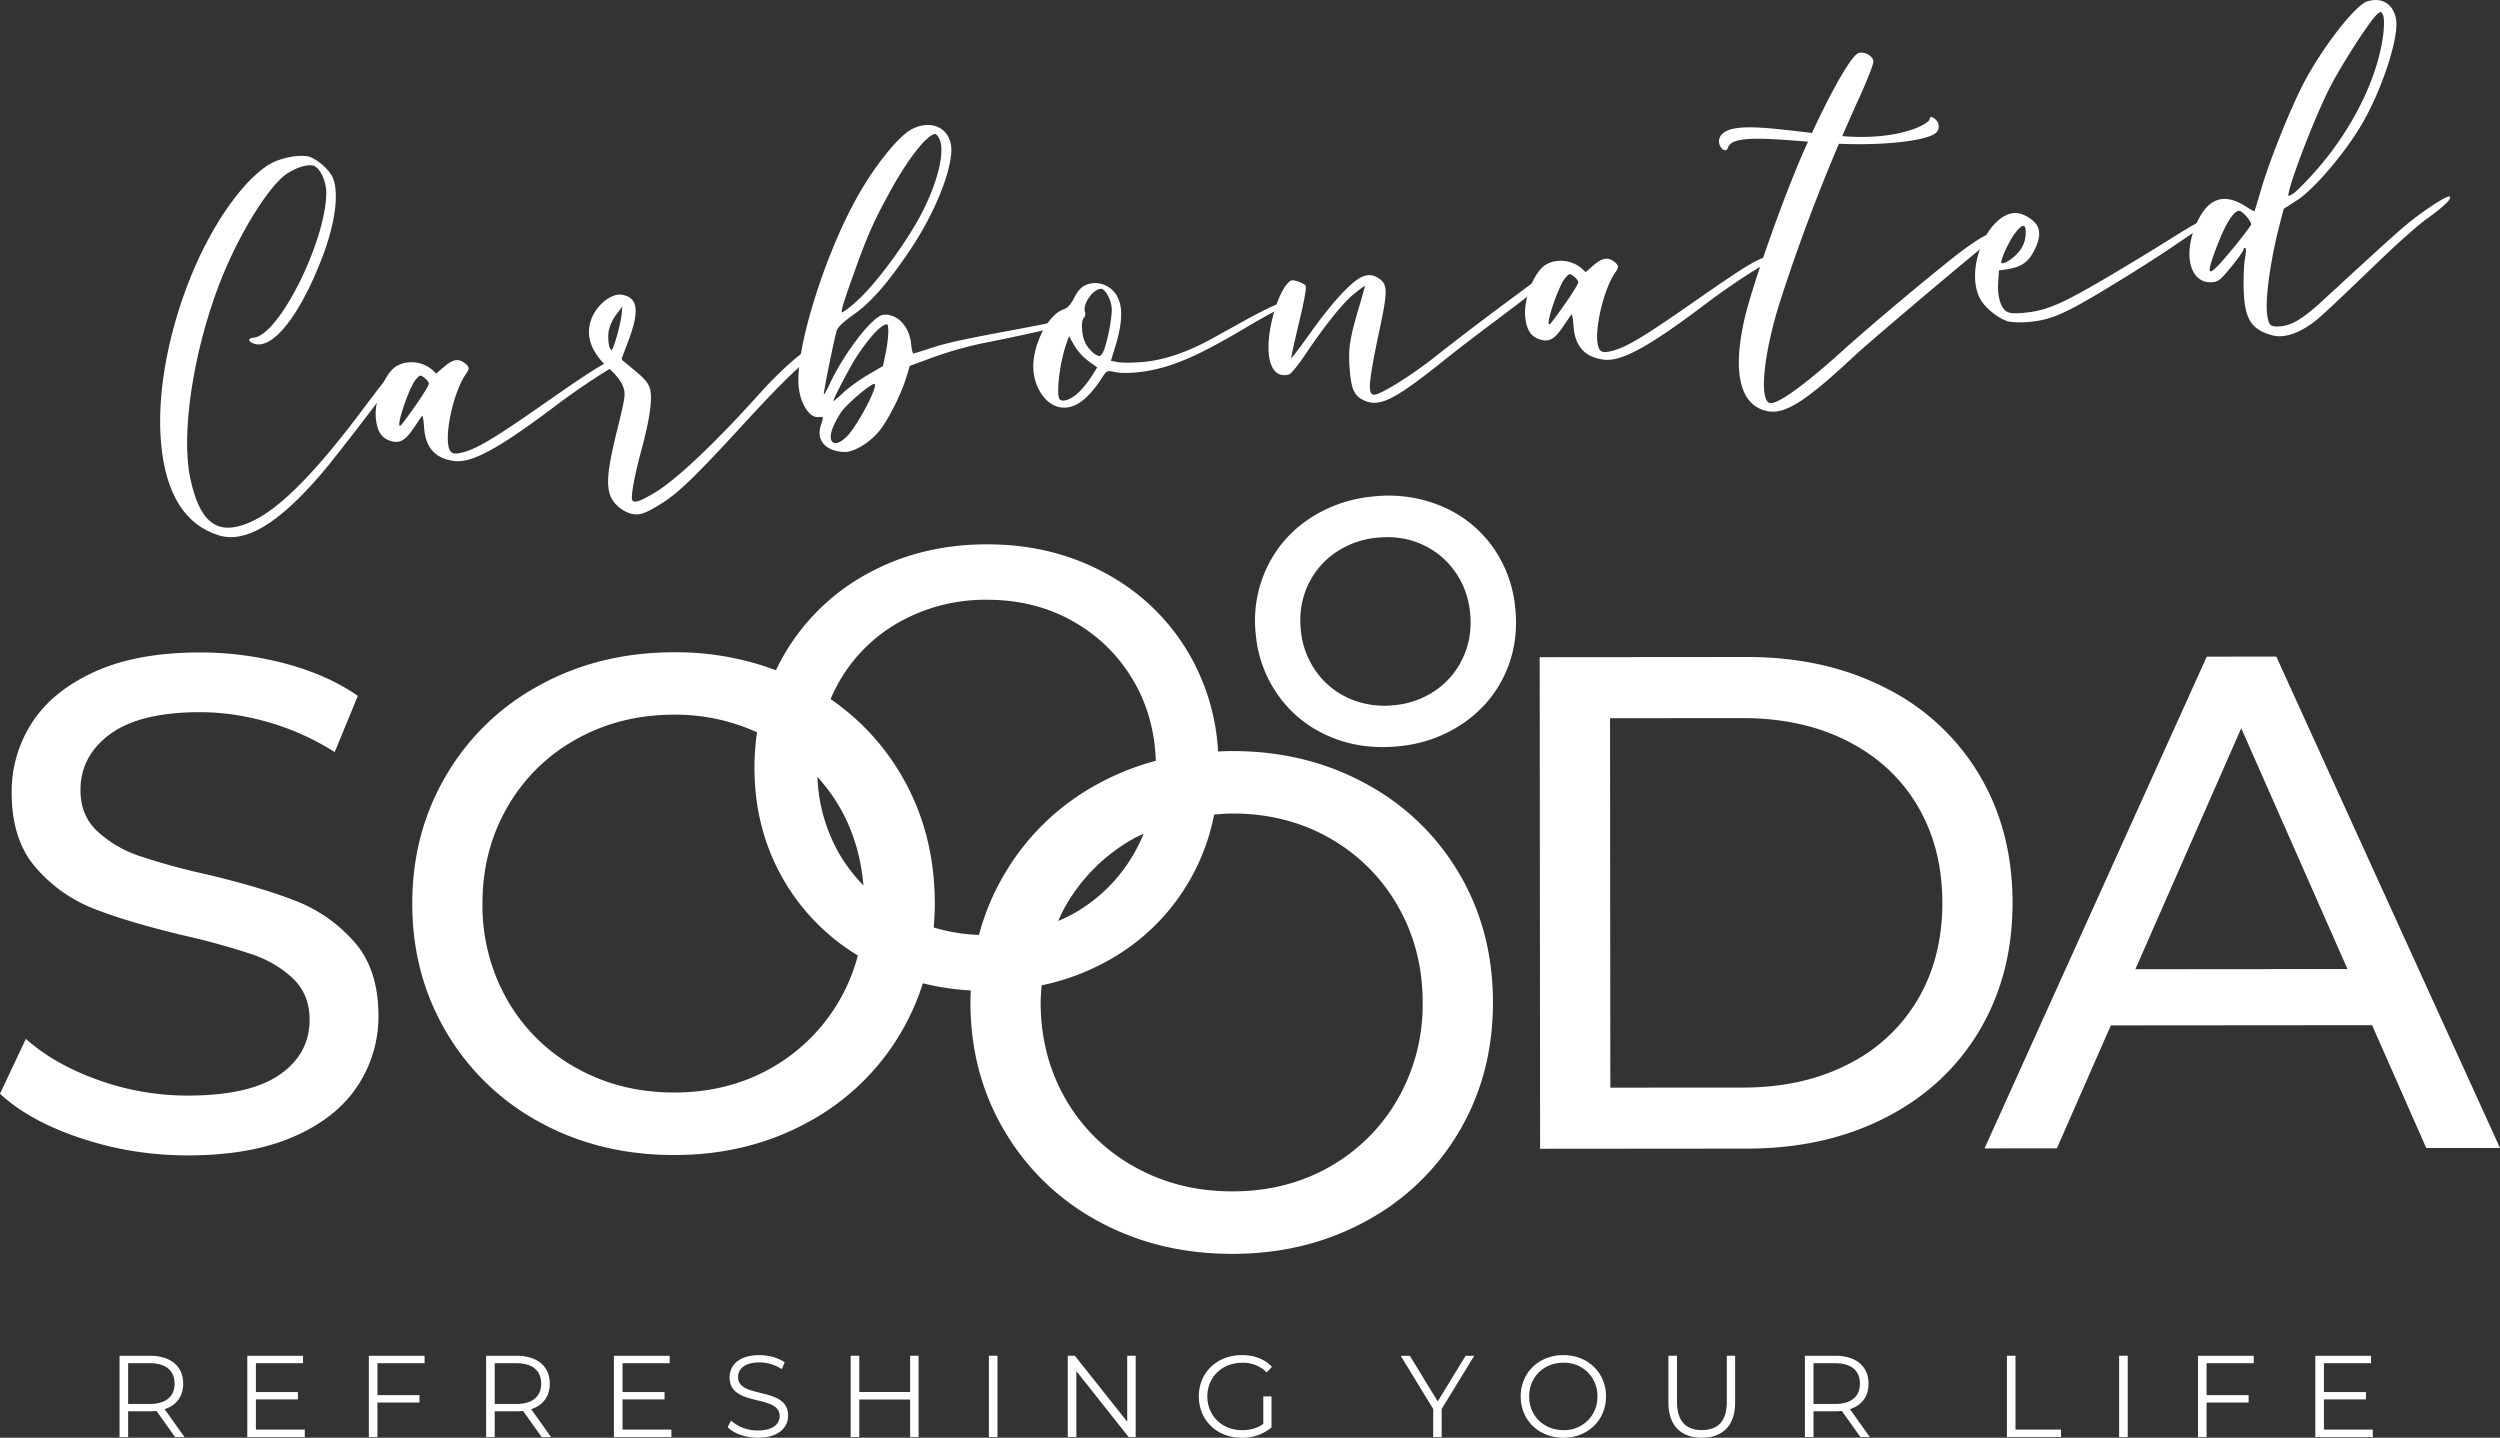
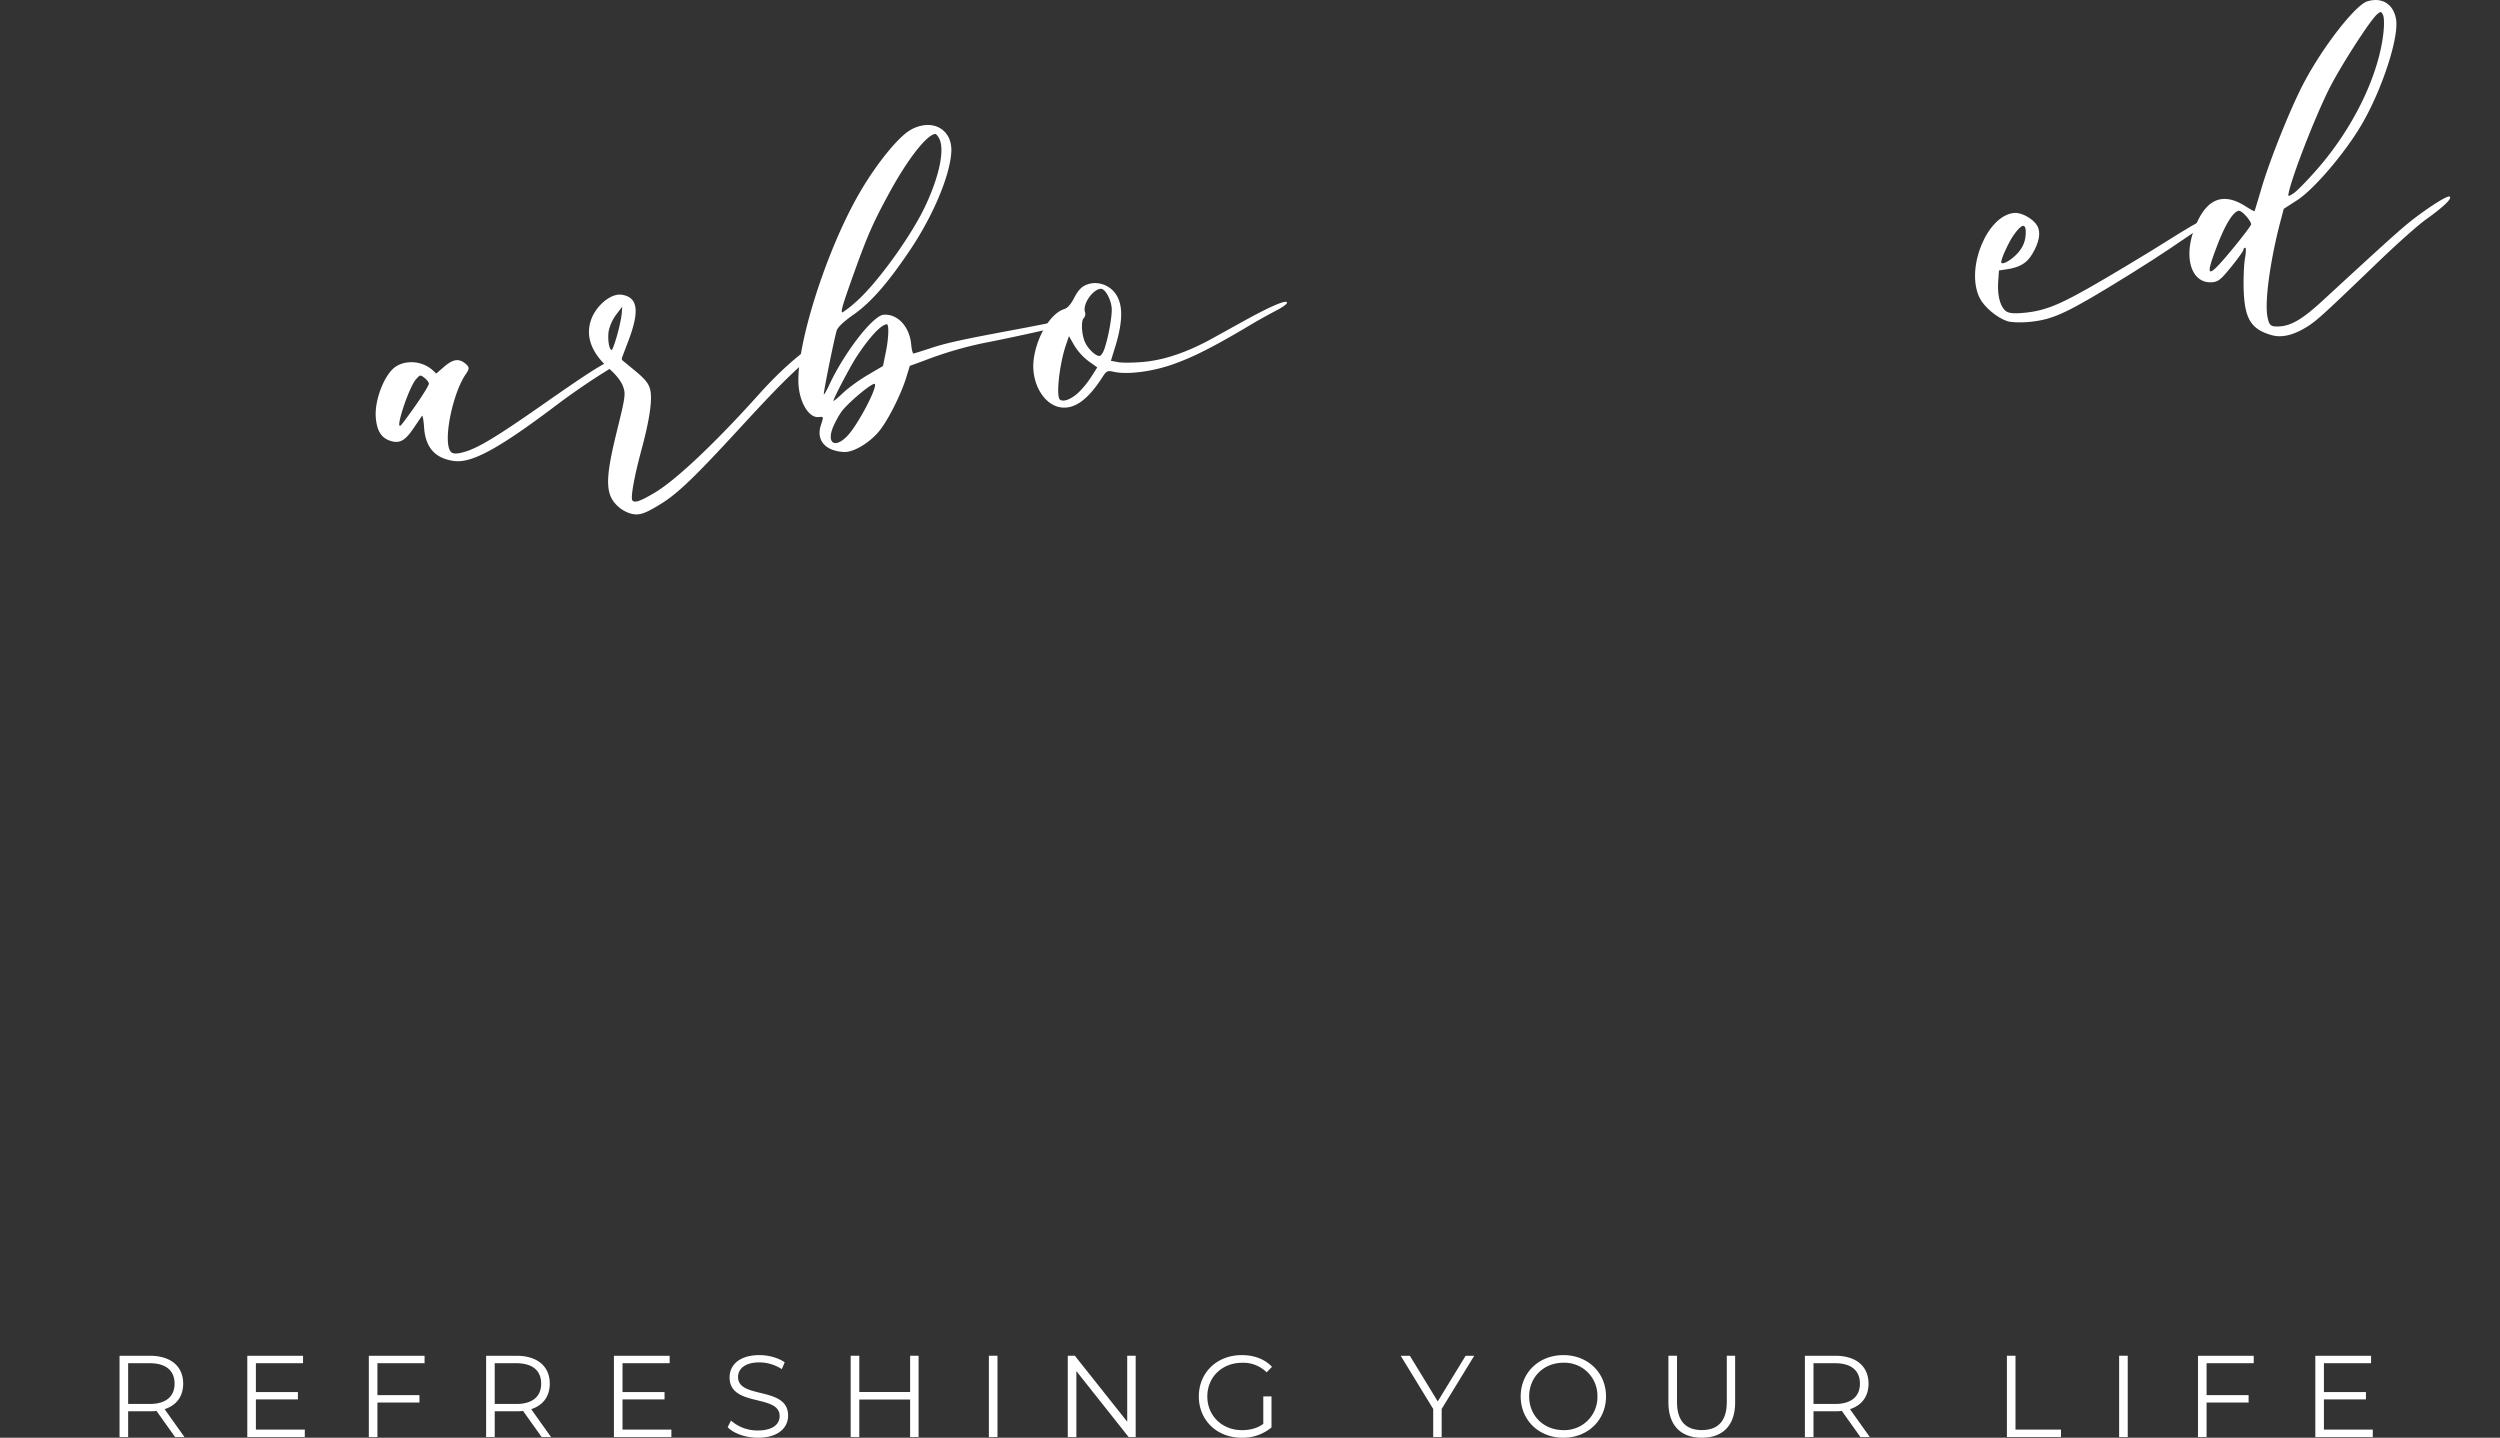
<svg xmlns="http://www.w3.org/2000/svg" version="1.1" id="Layer_1" x="0" y="0" viewBox="0 0 56.693 32.604" style="enable-background:new 0 0 56.693 32.604" xml:space="preserve">
  <rect x="0" y="0" width="56.693" height="32.604" fill="#333333" stroke="none" />
  <style>.st0{fill:#fff}</style>
  <path class="st0" d="m3.97 32.588-.421-.592a1.392 1.392 0 0 1-.148.008h-.495v.584h-.195v-1.843h.69c.469 0 .753.237.753.632 0 .29-.153.492-.421.579l.45.632H3.97zm-.011-1.211c0-.295-.195-.463-.563-.463h-.49v.924h.49c.368 0 .563-.171.563-.461zM6.912 32.42v.168H5.608v-1.843h1.264v.168H5.803v.655h.953v.166h-.953v.685h1.109zM8.559 30.914v.724h.953v.168h-.953v.782h-.195v-1.843h1.264v.168H8.559zM12.283 32.588l-.421-.592a1.392 1.392 0 0 1-.148.008h-.495v.584h-.195v-1.843h.69c.469 0 .753.237.753.632 0 .29-.153.492-.421.579l.45.632h-.213zm-.011-1.211c0-.295-.195-.463-.563-.463h-.49v.924h.49c.369 0 .563-.171.563-.461zM15.225 32.42v.168h-1.303v-1.843h1.264v.168h-1.069v.655h.953v.166h-.953v.685h1.108zM16.501 32.365l.076-.15a.906.906 0 0 0 .608.224c.345 0 .495-.145.495-.327 0-.505-1.135-.195-1.135-.877 0-.271.211-.505.679-.505.208 0 .424.061.571.163l-.066.155a.946.946 0 0 0-.505-.153c-.337 0-.487.15-.487.334 0 .505 1.135.2 1.135.872 0 .271-.216.503-.687.503-.276 0-.547-.097-.684-.239zM20.831 30.745v1.843h-.192v-.85h-1.153v.85h-.195v-1.843h.195v.821h1.153v-.821h.192zM22.425 30.745h.195v1.843h-.195v-1.843zM25.754 30.745v1.843h-.16l-1.185-1.495v1.495h-.195v-1.843h.161l1.187 1.495v-1.495h.192zM28.647 31.667h.187v.703a1.019 1.019 0 0 1-.677.234c-.561 0-.971-.397-.971-.937s.411-.937.974-.937c.279 0 .521.09.685.266l-.121.124a.75.75 0 0 0-.555-.216c-.456 0-.79.324-.79.764 0 .437.334.764.787.764.176 0 .34-.04.482-.142v-.623zM32.693 31.951v.637h-.192v-.637l-.737-1.206h.208l.632 1.035.632-1.035h.195l-.738 1.206zM34.485 31.667c0-.537.411-.937.969-.937.553 0 .966.398.966.937s-.414.937-.966.937c-.559 0-.969-.4-.969-.937zm1.74 0a.747.747 0 0 0-.771-.764c-.445 0-.777.324-.777.764s.332.764.777.764a.748.748 0 0 0 .771-.764zM37.835 31.801v-1.056h.195v1.048c0 .437.205.637.563.637.361 0 .566-.2.566-.637v-1.048h.189v1.056c0 .529-.284.803-.756.803-.47 0-.757-.274-.757-.803zM42.189 32.588l-.421-.592a1.377 1.377 0 0 1-.148.008h-.495v.584h-.195v-1.843h.69c.469 0 .753.237.753.632 0 .29-.153.492-.421.579l.45.632h-.213zm-.011-1.211c0-.295-.195-.463-.563-.463h-.49v.924h.49c.368 0 .563-.171.563-.461zM45.511 30.745h.195v1.674h1.032v.168h-1.227v-1.842zM48.056 30.745h.195v1.843h-.195v-1.843zM50.039 30.914v.724h.953v.168h-.953v.782h-.195v-1.843h1.264v.168h-1.069zM53.808 32.42v.168h-1.303v-1.843h1.264v.168H52.7v.655h.953v.166H52.7v.685h1.108z" />
  <g>
-     <path class="st0" d="M4.269 26.201c.945-.001 1.741-.142 2.389-.424.647-.282 1.13-.664 1.448-1.148a2.842 2.842 0 0 0 .476-1.601c-.001-.701-.184-1.258-.551-1.672a3.424 3.424 0 0 0-1.315-.923c-.51-.201-1.184-.403-2.023-.603a14.849 14.849 0 0 1-1.537-.421 2.656 2.656 0 0 1-.948-.557c-.255-.239-.383-.549-.383-.932 0-.52.225-.945.676-1.275.451-.329 1.128-.494 2.03-.495.51 0 1.03.076 1.561.229.531.154 1.03.379 1.498.676l.525-1.274c-.457-.318-1.004-.562-1.641-.732a7.503 7.503 0 0 0-1.943-.253c-.945.001-1.736.145-2.372.432-.637.287-1.112.67-1.425 1.148a2.872 2.872 0 0 0-.469 1.609c.001.711.184 1.276.551 1.695a3.36 3.36 0 0 0 1.322.931c.515.201 1.192.403 2.031.603a16.8 16.8 0 0 1 1.553.429c.366.127.674.31.924.549.249.239.375.549.375.931 0 .521-.228.938-.684 1.251-.456.313-1.146.47-2.07.471a5.996 5.996 0 0 1-2.047-.356c-.664-.238-1.208-.549-1.633-.931L0 24.803c.446.414 1.06.751 1.84 1.01.781.26 1.59.389 2.429.388zM10.119 17.581c-.514.871-.771 1.843-.77 2.915.001 1.073.259 2.043.775 2.914a5.465 5.465 0 0 0 2.128 2.045c.903.493 1.917.739 3.042.738 1.115-.001 2.123-.249 3.025-.743a5.43 5.43 0 0 0 2.609-3.152 5.8 5.8 0 0 0 1.087.163c-.004.092-.008.183-.008.276.001 1.073.259 2.044.775 2.914a5.471 5.471 0 0 0 2.128 2.045c.903.493 1.917.739 3.042.738 1.115-.001 2.123-.249 3.025-.743a5.43 5.43 0 0 0 2.117-2.04c.509-.865.763-1.84.762-2.922-.001-1.083-.257-2.057-.767-2.922a5.432 5.432 0 0 0-2.12-2.037c-.903-.493-1.912-.739-3.027-.738-.108 0-.214.005-.32.009a4.934 4.934 0 0 0-.669-2.232A4.82 4.82 0 0 0 25.07 13c-.802-.438-1.698-.657-2.688-.656-1 .001-1.9.221-2.701.66a4.854 4.854 0 0 0-2.085 2.196 6.4 6.4 0 0 0-2.311-.408c-1.125.001-2.139.249-3.041.743a5.445 5.445 0 0 0-2.125 2.046zm20.03 1.423a4.093 4.093 0 0 1 1.546 1.536c.377.653.566 1.383.567 2.19a4.294 4.294 0 0 1-.564 2.19 4.09 4.09 0 0 1-1.543 1.538c-.653.372-1.388.559-2.205.559-.818.001-1.558-.184-2.222-.556a4.052 4.052 0 0 1-1.562-1.536c-.377-.653-.566-1.382-.567-2.189 0-.134.013-.262.023-.392a5.247 5.247 0 0 0 1.455-.533 4.826 4.826 0 0 0 2.456-3.339c.135-.011.27-.024.41-.024.817-.001 1.553.185 2.206.556zm-6.153 1.882c.053-.115.103-.23.167-.34a4.056 4.056 0 0 1 1.559-1.538c.069-.039.143-.067.214-.102-.062.152-.135.3-.217.444a3.626 3.626 0 0 1-1.371 1.366 3.926 3.926 0 0 1-.352.17zm-3.586-6.788a3.98 3.98 0 0 1 1.973-.497c.726-.001 1.379.164 1.96.494.58.33 1.038.784 1.373 1.364.311.538.472 1.138.495 1.794a5.872 5.872 0 0 0-1.309.521 5.468 5.468 0 0 0-2.124 2.048 5.457 5.457 0 0 0-.578 1.38 4.085 4.085 0 0 1-1.026-.169c.015-.179.025-.36.025-.545-.001-1.083-.257-2.057-.767-2.922a5.387 5.387 0 0 0-1.596-1.712 3.583 3.583 0 0 1 1.574-1.756zm-.83 5.98a3.665 3.665 0 0 1-.552-.724 3.778 3.778 0 0 1-.491-1.737c.185.209.356.431.501.682.311.539.487 1.135.542 1.779zm-2.471-2.667c.001.953.23 1.815.688 2.588a4.84 4.84 0 0 0 1.657 1.669 4.139 4.139 0 0 1-1.957 2.548c-.653.372-1.388.559-2.205.559-.818.001-1.558-.184-2.222-.556a4.052 4.052 0 0 1-1.562-1.536 4.31 4.31 0 0 1-.567-2.189c-.001-.807.187-1.537.564-2.19a4.056 4.056 0 0 1 1.559-1.538c.663-.372 1.403-.559 2.221-.559a4.44 4.44 0 0 1 1.883.4 5.562 5.562 0 0 0-.059.804zM44.885 23.375c.503-.844.755-1.813.754-2.907-.001-1.093-.254-2.062-.759-2.906a5.147 5.147 0 0 0-2.128-1.965c-.914-.466-1.959-.699-3.138-.698l-4.698.004.009 11.148 4.698-.004c1.178-.001 2.224-.235 3.137-.703.913-.468 1.621-1.124 2.125-1.969zm-8.374-7.088 3.01-.002c.902-.001 1.696.174 2.381.524.685.35 1.214.84 1.586 1.472.372.631.558 1.361.559 2.19.001.828-.185 1.558-.555 2.19a3.797 3.797 0 0 1-1.584 1.474c-.685.351-1.478.527-2.38.528l-3.01.002-.007-8.378zM45.004 26.042l1.64-.001 1.224-2.788 5.924-.005 1.229 2.786 1.672-.001L51.62 14.89l-1.577.001-5.039 11.151zm8.23-4.067-4.81.004 2.401-5.465 2.409 5.461zM30.156 16.704c.472.201.988.275 1.547.22a3.099 3.099 0 0 0 1.468-.515c.424-.289.742-.661.954-1.116.211-.454.291-.951.238-1.489a2.827 2.827 0 0 0-.522-1.415 2.71 2.71 0 0 0-1.151-.91 3.1 3.1 0 0 0-1.539-.221 3.114 3.114 0 0 0-1.475.516 2.72 2.72 0 0 0-.957 1.12 2.802 2.802 0 0 0-.242 1.486 2.8 2.8 0 0 0 .525 1.41c.296.408.682.712 1.154.914zm-.312-1.478a1.921 1.921 0 0 1-.346-.946c-.035-.358.017-.69.156-.996a1.81 1.81 0 0 1 .625-.749 1.99 1.99 0 0 1 .961-.343c.363-.035.697.015 1.002.152.306.137.556.341.751.615.195.273.311.589.346.947.035.358-.017.689-.156.995a1.823 1.823 0 0 1-.618.748 1.959 1.959 0 0 1-.954.343 1.993 1.993 0 0 1-1.009-.151 1.817 1.817 0 0 1-.758-.615z" />
-   </g>
+     </g>
  <g>
-     <path class="st0" d="M3.654 10.064c-.096-1.035.116-2.325.589-3.578.463-1.231 1.187-2.317 1.828-2.738.22-.145.616-.239.878-.209.195.023.521.295.604.504.139.35.045 1.041-.248 1.801-.499 1.302-1.116 2.087-1.538 1.952-.147-.046-.156-.126-.014-.138.565-.05 1.616-2.131 1.647-3.258.008-.293-.15-.62-.313-.649-.135-.023-.358.045-.57.18C6.1 4.196 5.385 5.36 4.966 6.46c-.59 1.547-.864 3.385-.652 4.383.213 1.01.614 1.315 1.33 1.012.681-.288 1.511-1.126 2.686-2.708.371-.5.564-.724.627-.73.05-.004.092.002.093.015.005.053-1.383 1.873-1.774 2.327-.963 1.118-1.706 1.564-2.307 1.383-.766-.231-1.211-.933-1.315-2.078z" />
    <path class="st0" d="M13.668 8.463c-.277.171-.731.484-1.012.696-1.33 1.007-1.953 1.349-2.359 1.295-.429-.058-.649-.303-.68-.761-.011-.165-.033-.285-.048-.263l-.196.289c-.188.276-.313.344-.515.28-.209-.065-.31-.223-.336-.529-.033-.401.202-.998.46-1.161a.612.612 0 0 1 .254-.089.731.731 0 0 1 .567.167l.09.084.169-.146c.199-.173.332-.21.491-.08.103.084.089.125.008.243-.294.424-.521 1.515-.344 1.749.04.052.115.071.329.007.307-.092.728-.346 1.754-1.064 1.197-.835 1.608-1.105 1.796-1.05.052.015-.078.116-.428.333zm-3.942.236c-.002-.032-.049-.092-.102-.132-.046-.035-.071-.053-.096-.048-.024.004-.049.031-.095.083-.159.177-.48 1.147-.348 1.048.025-.019.18-.228.345-.464.166-.237.299-.456.296-.487z" />
    <path class="st0" d="M18.425 8.055c-.526.458-.804.737-1.65 1.656-1.039 1.129-1.411 1.485-1.801 1.724-.351.215-.471.256-.652.217a.752.752 0 0 1-.249-.12c-.354-.276-.369-.6-.082-1.761.192-.78.2-.838.137-1.01-.042-.115-.153-.258-.304-.392-.404-.357-.546-.723-.427-1.095.092-.293.374-.556.607-.59a.315.315 0 0 1 .097 0c.363.057.407.358.153 1.035l-.164.432.301.248c.232.191.312.288.349.419.062.222-.005.69-.2 1.408-.157.581-.243 1.064-.2 1.121.049.066.182.02.518-.181.482-.29 1.375-1.134 2.362-2.235.421-.47.89-.894 1.175-1.064.339-.204.357-.097.03.188zm-4.326-.943.012-.159-.139.184a.984.984 0 0 0-.169.372c-.028.185.011.432.07.427.015-.001.07-.152.122-.335.051-.183.098-.403.104-.489z" />
    <path class="st0" d="M24.109 7.304c.003.026-.014.06-.036.077-.044.033-.751.194-1.618.369a8.54 8.54 0 0 0-1.494.427l-.329.12-.08.261c-.118.387-.417.979-.616 1.22-.204.248-.535.455-.755.472a.864.864 0 0 1-.326-.059c-.229-.097-.319-.297-.243-.538.069-.215.071-.206-.052-.195-.209.018-.415-.306-.45-.708-.074-.868.626-3.081 1.391-4.391.399-.685.879-1.252 1.13-1.402a.829.829 0 0 1 .357-.121c.341-.027.608.216.585.614-.031.526-.401 1.419-.922 2.2-.505.755-.899 1.208-1.291 1.482-.231.162-.362.287-.386.365-.064.215-.309 1.432-.292 1.448.009.007.063-.087.12-.21.338-.731.991-1.576 1.233-1.597.315-.028.591.267.628.671.01.116.035.21.053.208.018-.003.19-.056.381-.119.353-.118.682-.191 1.908-.42.376-.07.776-.148.891-.174.135-.031.21-.031.213 0zm-4.268 1.407c-.003-.006-.006-.007-.013-.006-.091.002-.638.465-.761.653a2.247 2.247 0 0 0-.175.325c-.152.374.045.495.327.199.228-.239.667-1.066.622-1.171zm.268-1.358c-.132.012-.39.289-.685.738-.142.217-.529.953-.524 1.001 0 .012.1-.069.218-.182.12-.114.372-.297.561-.407l.345-.203.067-.33c.063-.312.072-.622.018-.617zm-1.004-.269a2.24 2.24 0 0 0 .29-.225c.469-.401 1.256-1.484 1.585-2.18.336-.712.439-1.29.323-1.528-.03-.064-.074-.115-.095-.113-.181.016-.599.525-1.041 1.336-.361.661-.494.961-.8 1.814-.263.734-.311.9-.262.896z" />
    <path class="st0" d="M28.991 7.016a13.687 13.687 0 0 0-.775.436c-.763.448-1.184.658-1.633.815-.454.159-1.002.23-1.301.169-.181-.038-.183-.036-.304.15-.32.49-.622.7-.931.651-.384-.062-.667-.561-.607-1.072.061-.522.382-1.059.69-1.154.08-.025.155-.11.232-.261.082-.159.158-.242.264-.288a.566.566 0 0 1 .163-.041.574.574 0 0 1 .574.36c.102.234.078.593-.071 1.077l-.1.324.165.031c.091.017.345.014.565-.005.477-.042 1-.218 1.566-.531l.721-.399c.553-.306.903-.461.966-.43.039.018-.024.077-.184.168zm-4.108 1.316-.198-.142a1.32 1.32 0 0 1-.321-.353l-.123-.215-.07.206c-.147.434-.226 1.156-.135 1.233.071.059.235.003.395-.136.093-.081.232-.247.309-.37l.143-.223zm.327-1.347c-.018-.211-.153-.444-.25-.436-.187.017-.415.357-.355.527a.144.144 0 0 1-.028.137c-.069.068-.049.388.034.56.072.15.243.307.325.299.033-.003.085-.083.115-.178.092-.278.173-.752.159-.909z" />
-     <path class="st0" d="M35.011 6.431c-.787.631-1.44 1.081-2.256 1.734-1.103.884-1.453 1.066-1.792.928-.245-.1-.317-.244-.355-.71-.038-.471-.003-.698.213-1.425.073-.245.132-.458.131-.471-.001-.012-.113.068-.248.179-.256.209-.651.701-1.12 1.398-.15.221-.307.414-.35.427-.294.084-.47-.153-.468-.623.002-.498.215-1.206.432-1.44.073-.08.102-.087.222-.049a.578.578 0 0 1 .184.09c.031.031-.02.32-.145.844-.106.44-.185.805-.178.81.009.007.215-.266.459-.608.434-.604.819-1.035 1.065-1.192.175-.111.324-.111.476-.002.186.133.186.296.01 1.124-.263 1.242-.286 1.52-.12 1.506.145-.013.787-.401 1.354-.846.894-.704 1.471-1.127 2.269-1.718.188-.136.364-.072.217.044z" />
-     <path class="st0" d="M39.733 6.163c-.277.171-.731.484-1.011.697-1.33 1.007-1.954 1.349-2.359 1.295-.429-.059-.648-.303-.68-.761-.012-.166-.034-.285-.049-.264l-.197.289c-.187.276-.313.344-.514.28-.21-.066-.311-.223-.337-.53-.033-.4.203-.998.46-1.161a.593.593 0 0 1 .253-.088.727.727 0 0 1 .568.167l.09.084.169-.146c.199-.173.332-.21.491-.081.103.084.089.125.008.243-.294.425-.521 1.515-.344 1.749.041.052.115.071.329.007.308-.092.728-.347 1.754-1.064 1.198-.835 1.608-1.105 1.796-1.05.053.016-.078.118-.427.334zm-3.942.236c-.003-.032-.049-.092-.102-.132-.046-.035-.071-.053-.097-.049-.024.004-.049.031-.095.083-.158.177-.48 1.147-.348 1.048.026-.019.181-.227.345-.464.166-.235.3-.454.297-.486z" />
-     <path class="st0" d="M44.942 5.618c-.968.797-2.585 2.169-2.896 2.459-1.119 1.047-1.584 1.336-1.989 1.242-.6-.139-.774-.873-.495-2.091.168-.729.84-2.643 1.303-3.709.045-.104.091-.207.137-.307-1.07-.085-1.73-.128-1.814.133-.055.17-.267-.045-.189-.224.152-.357 1.029-.229 2.092-.106.461-.998.895-1.751 1.053-1.811a.184.184 0 0 1 .051-.01c.126-.01.28.088.289.199.005.054-.144.435-.331.845-.13.284-.254.567-.376.849 1.295.107 1.993-.284 1.984-.396-.01-.115.297.061.175.283-.109.2-1.112.334-2.234.286a41.341 41.341 0 0 0-1.317 3.521c-.405 1.249-.509 2.387-.218 2.361.221-.019.846-.484 1.705-1.268a68.513 68.513 0 0 1 2.449-2.055c.502-.387.815-.571.903-.532.064.031.015.089-.282.331z" />
    <path class="st0" d="m50.014 5.094-.366.244c-.171.115-.601.419-1.336.875-1.448.898-1.757 1.044-2.337 1.091-.174.015-.38.005-.46-.022-.232-.078-.526-.326-.624-.529-.324-.665.169-1.87.786-1.924.164-.015.427.13.519.286.09.152.052.375-.112.649-.121.204-.287.302-.582.344l-.171.025-.018.253c-.02.279.031.514.138.635.062.069.142.107.487.069.544-.059.903-.235 2.26-1.047.905-.542 1.132-.704 1.5-.918.215-.126.285-.146.339-.107.049.032.017.049-.023.076zm-4.632.855c.005.053.132.004.26-.101.194-.159.286-.327.296-.544.006-.124-.015-.185-.061-.182-.046.004-.115.072-.209.203-.118.166-.292.547-.286.624z" />
    <path class="st0" d="M55.015 4.976c-.168.12-.595.493-1.121.999-1.267 1.219-1.38 1.321-1.63 1.467-.277.162-.523.217-.73.163-.487-.131-.636-.372-.654-1.058-.007-.25.007-.564.031-.695.024-.13.025-.236.003-.234a.042.042 0 0 0-.038.045c.002.022-.12.194-.273.382-.239.295-.297.342-.432.355-.464.041-.661-.531-.414-1.198.258-.696.645-.863 1.18-.515.1.064.186.11.19.101.005-.009.075-.243.158-.521.194-.661.665-1.829.96-2.389.433-.82 1.166-1.762 1.438-1.847a.617.617 0 0 1 .12-.026c.271-.034.478.126.532.426.075.407-.319 1.615-.787 2.406-.38.645-1.079 1.462-1.458 1.705l-.301.193-.087.332c-.207.795-.354 1.761-.281 2.125.037.178.063.219.256.211.286-.011.55-.176 1.004-.594 1.512-1.395 1.759-1.608 1.941-1.756.314-.257.865-.628.927-.596.066.033-.093.202-.534.519zm-3.965.111c-.008-.089-.21-.312-.277-.307-.125.011-.304.295-.489.778-.302.783-.235.791.376.048.216-.264.391-.498.39-.519zm.963-.704c.072-.046.319-.299.548-.562.805-.926 1.374-2.096 1.486-3.055.023-.197.02-.368-.006-.424-.02-.044-.033-.066-.051-.068-.018-.003-.042.015-.084.05-.158.134-.843 1.198-1.093 1.703-.322.646-.821 1.93-.909 2.333-.022.105-.022.105.109.023z" />
  </g>
</svg>